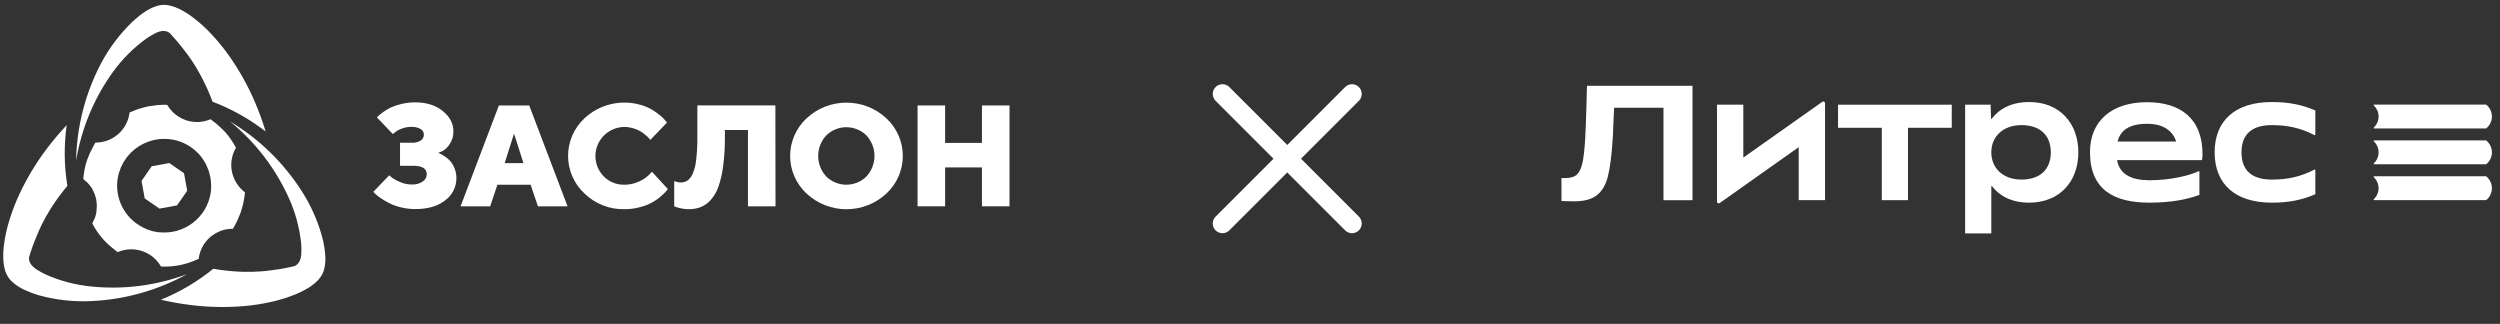
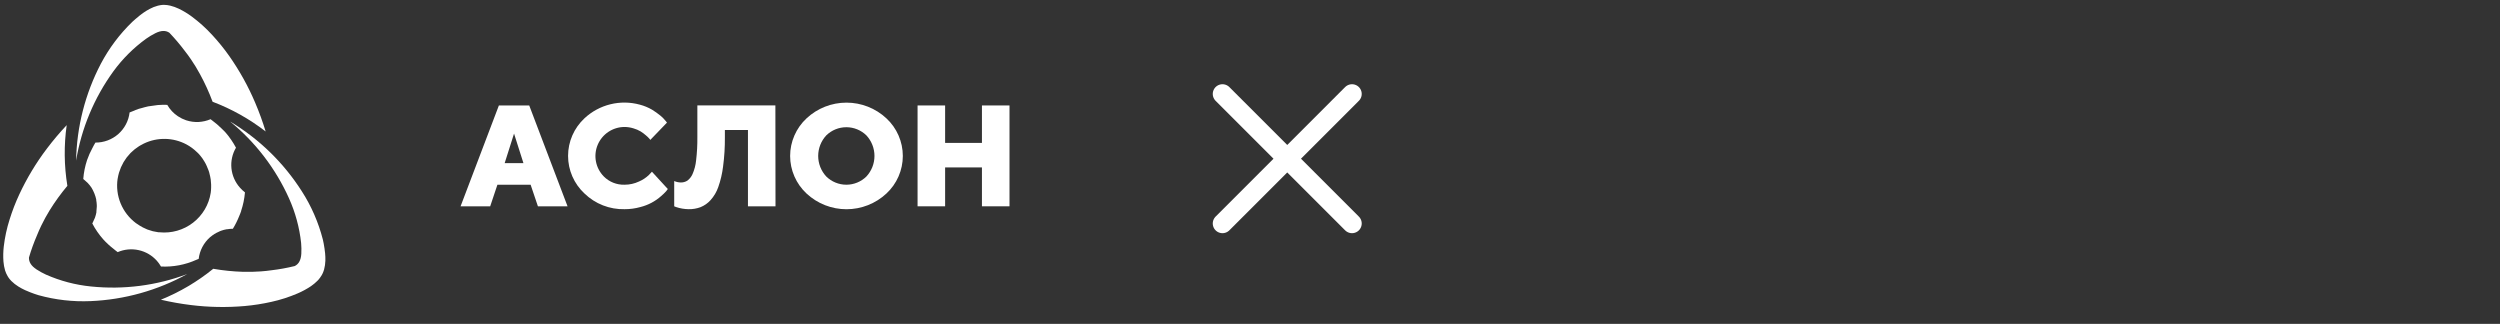
<svg xmlns="http://www.w3.org/2000/svg" width="193" height="25" viewBox="0 0 193 25" fill="none">
  <rect x="0" y="0" width="193" height="25" fill="#333333" stroke="none" />
  <g clip-path="url(#clip0_83_886)">
-     <path d="M33.99 11.874C34.106 11.931 34.218 11.995 34.326 12.067C34.482 12.168 34.624 12.287 34.75 12.424C34.893 12.588 35.006 12.777 35.084 12.98C35.186 13.225 35.237 13.487 35.235 13.751C35.236 14.081 35.16 14.406 35.013 14.701C34.866 14.996 34.652 15.253 34.388 15.451C33.823 15.91 33.045 16.14 32.054 16.14C31.674 16.141 31.296 16.095 30.928 16.001C30.613 15.928 30.307 15.816 30.02 15.667C29.797 15.551 29.582 15.422 29.374 15.282C29.223 15.184 29.083 15.072 28.954 14.947L28.819 14.81L30.049 13.534C30.121 13.602 30.196 13.666 30.275 13.726C30.463 13.856 30.664 13.965 30.876 14.05C31.159 14.177 31.465 14.242 31.776 14.243C32.081 14.262 32.385 14.18 32.64 14.01C32.732 13.95 32.808 13.868 32.861 13.773C32.915 13.677 32.944 13.57 32.947 13.46C32.947 13.014 32.595 12.794 31.89 12.799H30.882V11.018H31.776C32.026 11.037 32.276 10.976 32.489 10.845C32.562 10.795 32.622 10.727 32.663 10.649C32.704 10.57 32.724 10.482 32.723 10.394C32.724 10.307 32.701 10.222 32.658 10.146C32.616 10.07 32.554 10.007 32.479 9.962C32.248 9.836 31.985 9.778 31.721 9.796C31.474 9.796 31.229 9.843 31 9.935C30.817 9.998 30.646 10.093 30.495 10.215L30.327 10.35L29.101 9.07C29.134 9.027 29.17 8.987 29.209 8.95C29.321 8.849 29.439 8.754 29.561 8.667C29.742 8.53 29.937 8.411 30.142 8.312C30.409 8.192 30.687 8.098 30.973 8.031C31.324 7.944 31.684 7.9 32.046 7.902C32.924 7.902 33.637 8.126 34.185 8.574C34.733 9.023 35.005 9.541 35.003 10.128C35.015 10.486 34.912 10.838 34.709 11.134C34.568 11.363 34.368 11.55 34.129 11.676L33.841 11.795L33.99 11.874Z" fill="white" />
    <path d="M38.4 14.26L37.843 15.927H35.556L38.514 8.141H40.856L43.815 15.927H41.527L40.964 14.26H38.4ZM39.684 10.313L38.961 12.593H40.409L39.684 10.313Z" fill="white" />
    <path d="M46.614 13.624C46.822 13.833 47.071 13.998 47.346 14.107C47.62 14.216 47.914 14.268 48.209 14.26C48.597 14.262 48.981 14.177 49.331 14.012C49.614 13.891 49.873 13.72 50.095 13.507L50.329 13.256L51.555 14.592C51.526 14.636 51.483 14.692 51.427 14.763C51.306 14.896 51.177 15.021 51.04 15.137C50.582 15.546 50.03 15.836 49.434 15.985C49.037 16.096 48.627 16.151 48.215 16.149C47.645 16.163 47.077 16.062 46.546 15.854C46.014 15.646 45.53 15.334 45.121 14.937C44.722 14.566 44.403 14.116 44.185 13.617C43.967 13.118 43.855 12.579 43.855 12.035C43.855 11.491 43.967 10.952 44.185 10.453C44.403 9.954 44.722 9.504 45.121 9.133C45.684 8.607 46.374 8.234 47.123 8.05C47.872 7.865 48.657 7.876 49.401 8.081C49.728 8.167 50.042 8.297 50.335 8.466C50.559 8.604 50.775 8.757 50.979 8.923C51.121 9.037 51.251 9.166 51.365 9.309L51.491 9.465L50.205 10.8C50.184 10.772 50.155 10.736 50.118 10.691C50.04 10.605 49.956 10.525 49.867 10.452C49.739 10.339 49.603 10.237 49.459 10.147C49.283 10.044 49.096 9.964 48.9 9.908C48.673 9.838 48.437 9.802 48.2 9.802C47.759 9.806 47.328 9.939 46.962 10.184C46.596 10.43 46.311 10.777 46.141 11.183C45.971 11.588 45.924 12.035 46.007 12.467C46.089 12.899 46.297 13.297 46.605 13.613L46.614 13.624Z" fill="white" />
    <path d="M59.869 15.927H57.742V10.037H55.961V10.59C55.968 11.347 55.921 12.103 55.822 12.853C55.756 13.396 55.631 13.931 55.449 14.447C55.319 14.819 55.116 15.162 54.851 15.455C54.638 15.691 54.373 15.875 54.078 15.995C53.786 16.102 53.476 16.155 53.165 16.149C52.831 16.146 52.5 16.089 52.185 15.981L52.049 15.927V13.977C52.208 14.045 52.378 14.082 52.55 14.087C52.73 14.092 52.908 14.044 53.061 13.948C53.234 13.818 53.371 13.646 53.459 13.449C53.61 13.108 53.704 12.746 53.74 12.375C53.81 11.785 53.843 11.191 53.836 10.596V8.135H59.86L59.869 15.927Z" fill="white" />
    <path d="M68.431 14.941C67.595 15.72 66.493 16.153 65.348 16.153C64.203 16.153 63.102 15.72 62.265 14.941C61.865 14.569 61.547 14.12 61.329 13.621C61.111 13.122 60.998 12.583 60.998 12.039C60.998 11.495 61.111 10.956 61.329 10.457C61.547 9.958 61.865 9.508 62.265 9.137C63.1 8.357 64.203 7.923 65.348 7.923C66.493 7.923 67.596 8.357 68.431 9.137C68.831 9.508 69.15 9.958 69.367 10.457C69.585 10.956 69.698 11.495 69.698 12.039C69.698 12.583 69.585 13.122 69.367 13.621C69.15 14.12 68.831 14.569 68.431 14.941ZM63.79 13.628C64.203 14.033 64.759 14.26 65.338 14.26C65.917 14.26 66.472 14.033 66.884 13.628C67.286 13.196 67.509 12.628 67.509 12.039C67.509 11.45 67.286 10.882 66.884 10.45C66.471 10.047 65.916 9.821 65.338 9.821C64.759 9.821 64.204 10.047 63.79 10.45C63.388 10.882 63.164 11.449 63.164 12.039C63.164 12.629 63.388 13.196 63.79 13.628Z" fill="white" />
    <path d="M77.933 15.927H75.806V12.925H72.963V15.927H70.836V8.141H72.963V11.032H75.806V8.141H77.933V15.927Z" fill="white" />
    <path d="M17.843 10.785C17.7 10.576 17.545 10.377 17.377 10.188C17.291 10.093 17.199 10.01 17.108 9.922C16.882 9.698 16.641 9.491 16.385 9.303C16.34 9.272 16.299 9.234 16.255 9.203C15.964 9.327 15.653 9.399 15.336 9.417C15.009 9.433 14.681 9.388 14.37 9.286C14.147 9.211 13.935 9.107 13.739 8.977C13.397 8.752 13.114 8.45 12.912 8.094C12.666 8.085 12.42 8.09 12.175 8.11C12.039 8.121 11.904 8.146 11.771 8.166C11.637 8.185 11.548 8.191 11.438 8.212C11.268 8.247 11.102 8.297 10.935 8.343C10.862 8.364 10.788 8.378 10.717 8.401C10.55 8.457 10.388 8.526 10.226 8.594C10.156 8.623 10.085 8.644 10.017 8.677H10.005C9.932 9.321 9.621 9.916 9.134 10.346C8.647 10.777 8.017 11.012 7.366 11.007C7.281 11.142 7.211 11.282 7.137 11.423C6.973 11.722 6.834 12.034 6.722 12.356C6.565 12.829 6.466 13.32 6.428 13.817C6.511 13.883 6.59 13.954 6.666 14.029C6.706 14.068 6.749 14.098 6.785 14.139C6.891 14.251 6.987 14.373 7.072 14.501C7.146 14.625 7.21 14.754 7.265 14.887L7.294 14.956C7.351 15.1 7.397 15.248 7.429 15.399C7.429 15.415 7.429 15.43 7.429 15.446C7.452 15.573 7.466 15.702 7.472 15.831V15.964C7.47 16.082 7.46 16.2 7.443 16.317C7.443 16.34 7.443 16.365 7.443 16.388C7.417 16.53 7.38 16.67 7.331 16.806C7.292 16.91 7.246 17.01 7.194 17.107C7.17 17.155 7.153 17.207 7.126 17.254C7.357 17.695 7.642 18.108 7.973 18.481C8.214 18.747 8.479 18.991 8.764 19.21C8.87 19.295 8.971 19.385 9.085 19.464C9.596 19.244 10.164 19.19 10.708 19.311C11.252 19.431 11.743 19.72 12.113 20.135C12.232 20.271 12.338 20.418 12.428 20.575C13.368 20.621 14.305 20.443 15.162 20.056C15.22 20.029 15.28 20.012 15.338 19.985C15.414 19.341 15.725 18.748 16.211 18.317C16.23 18.301 16.251 18.286 16.272 18.271C16.362 18.195 16.457 18.125 16.557 18.063L16.69 17.986C16.784 17.935 16.88 17.89 16.978 17.849L17.075 17.811C17.212 17.762 17.352 17.724 17.494 17.699H17.531C17.679 17.674 17.828 17.661 17.978 17.66C18.168 17.35 18.331 17.023 18.465 16.685C18.516 16.558 18.574 16.434 18.616 16.299V16.278C18.77 15.819 18.869 15.342 18.91 14.86V14.85C18.77 14.742 18.64 14.62 18.523 14.486C18.152 14.07 17.922 13.547 17.867 12.993C17.812 12.439 17.935 11.882 18.218 11.402C18.104 11.19 17.978 10.984 17.843 10.785ZM9.087 13.794C9.086 13.788 9.086 13.782 9.087 13.777C9.111 13.628 9.144 13.482 9.185 13.337C9.199 13.293 9.218 13.25 9.232 13.206C9.266 13.106 9.299 13.013 9.34 12.911C9.36 12.865 9.383 12.82 9.408 12.776C9.45 12.688 9.491 12.597 9.541 12.514C9.566 12.472 9.595 12.435 9.62 12.395C9.675 12.312 9.727 12.229 9.785 12.15L9.874 12.048C9.934 11.97 9.999 11.895 10.067 11.824C10.096 11.793 10.129 11.766 10.16 11.737C10.233 11.668 10.307 11.598 10.386 11.535C10.417 11.51 10.45 11.487 10.483 11.464C10.564 11.402 10.647 11.34 10.734 11.286C10.767 11.265 10.804 11.248 10.837 11.226C10.926 11.176 11.015 11.126 11.105 11.082C11.62 10.834 12.186 10.711 12.757 10.723C13.329 10.734 13.889 10.881 14.393 11.149C14.683 11.305 14.95 11.499 15.186 11.728C15.222 11.764 15.263 11.797 15.3 11.834C15.415 11.954 15.522 12.083 15.619 12.219C15.646 12.256 15.669 12.296 15.694 12.335C15.764 12.441 15.832 12.549 15.888 12.662C15.911 12.707 15.932 12.755 15.953 12.801C16.005 12.909 16.051 13.02 16.091 13.133C16.11 13.185 16.129 13.239 16.145 13.291C16.18 13.405 16.205 13.52 16.228 13.636C16.243 13.711 16.259 13.786 16.268 13.861C16.286 13.989 16.296 14.118 16.299 14.247C16.299 14.324 16.299 14.401 16.299 14.478C16.297 14.614 16.287 14.749 16.268 14.883C16.127 15.8 15.637 16.627 14.901 17.194C14.165 17.762 13.238 18.026 12.312 17.932C12.287 17.932 12.26 17.932 12.235 17.932C12.129 17.918 12.025 17.899 11.921 17.874C11.881 17.874 11.838 17.861 11.8 17.851C11.711 17.828 11.622 17.797 11.533 17.768C11.479 17.749 11.423 17.735 11.368 17.714L11.295 17.681C11.115 17.606 10.942 17.517 10.777 17.413C10.677 17.355 10.58 17.29 10.487 17.221C9.965 16.828 9.559 16.303 9.311 15.7C9.064 15.097 8.984 14.438 9.081 13.794H9.087Z" fill="white" />
    <path d="M11.28 2.991C11.507 2.83 11.746 2.687 11.995 2.563C12.448 2.337 12.8 2.341 13.076 2.528C13.495 2.966 13.888 3.429 14.252 3.914C14.422 4.128 14.585 4.35 14.741 4.579C14.995 4.949 15.229 5.336 15.445 5.735C15.818 6.418 16.141 7.127 16.412 7.855C17.884 8.413 19.265 9.187 20.508 10.151C20.279 9.396 20.009 8.653 19.699 7.927C19.161 6.659 18.49 5.452 17.698 4.324C17.298 3.757 16.861 3.217 16.389 2.707C15.907 2.181 15.375 1.701 14.801 1.275C14.488 1.043 14.153 0.841 13.801 0.672C13.589 0.57 13.367 0.491 13.138 0.435C12.984 0.398 12.827 0.378 12.668 0.375C12.574 0.374 12.479 0.381 12.386 0.398C12.321 0.408 12.256 0.421 12.193 0.437C11.968 0.496 11.751 0.582 11.547 0.693C11.373 0.785 11.205 0.888 11.044 1.002C10.928 1.083 10.818 1.167 10.711 1.252H10.723C10.541 1.397 10.367 1.543 10.205 1.695C9.234 2.636 8.418 3.724 7.787 4.918C6.576 7.231 5.922 9.792 5.875 12.4C6.284 9.915 7.267 7.558 8.747 5.516C9.453 4.547 10.308 3.695 11.28 2.991Z" fill="white" />
    <path d="M25.098 19.551C25.086 19.41 25.067 19.274 25.047 19.139C25.047 19.139 25.047 19.139 25.047 19.15C25.014 18.923 24.974 18.699 24.922 18.483C24.584 17.17 24.039 15.919 23.307 14.777C21.905 12.572 20.007 10.725 17.763 9.38C19.718 10.976 21.273 13.003 22.307 15.301C22.801 16.398 23.119 17.566 23.247 18.761C23.272 19.036 23.277 19.313 23.262 19.59C23.232 20.093 23.052 20.395 22.75 20.54C22.16 20.684 21.562 20.793 20.959 20.864C20.689 20.902 20.414 20.933 20.137 20.952C19.691 20.985 19.236 20.995 18.784 20.985C18.006 20.962 17.23 20.884 16.463 20.75C15.242 21.742 13.879 22.547 12.42 23.138C13.191 23.318 13.972 23.456 14.758 23.552C16.128 23.721 17.513 23.746 18.888 23.626C19.581 23.564 20.269 23.457 20.948 23.304C21.646 23.151 22.329 22.931 22.986 22.648C23.344 22.494 23.687 22.307 24.011 22.09C24.204 21.956 24.384 21.803 24.548 21.635C24.657 21.517 24.752 21.388 24.833 21.249C24.881 21.167 24.922 21.082 24.956 20.993C24.98 20.934 25.001 20.873 25.018 20.812C25.078 20.588 25.112 20.357 25.119 20.125C25.124 19.934 25.117 19.742 25.098 19.551Z" fill="white" />
    <path d="M7.026 22.116C5.824 21.997 4.65 21.687 3.546 21.199C3.293 21.083 3.049 20.948 2.816 20.796C2.395 20.518 2.223 20.218 2.236 19.881C2.406 19.299 2.612 18.729 2.853 18.173C2.954 17.918 3.066 17.668 3.186 17.417C3.379 17.015 3.6 16.617 3.834 16.234C4.244 15.573 4.701 14.943 5.201 14.347C4.948 12.796 4.93 11.217 5.149 9.661C4.606 10.238 4.096 10.842 3.619 11.473C2.787 12.571 2.074 13.754 1.492 15.002C1.198 15.631 0.948 16.279 0.742 16.941C0.525 17.621 0.374 18.32 0.291 19.029C0.247 19.413 0.238 19.8 0.266 20.185C0.284 20.419 0.326 20.651 0.392 20.877C0.439 21.029 0.504 21.175 0.585 21.313C0.632 21.395 0.685 21.473 0.745 21.546C0.788 21.6 0.832 21.648 0.871 21.688C1.036 21.853 1.22 21.998 1.418 22.12C1.586 22.224 1.759 22.318 1.939 22.4C2.066 22.459 2.194 22.512 2.325 22.562C2.54 22.646 2.755 22.724 2.969 22.787C4.279 23.151 5.637 23.306 6.995 23.246C9.61 23.136 12.164 22.421 14.454 21.157C12.086 22.048 9.543 22.376 7.026 22.116Z" fill="white" />
-     <path d="M12.308 16.104L13.665 15.857L14.452 14.728L14.207 13.373L13.072 12.589L11.712 12.834L10.927 13.965L11.173 15.32L12.308 16.104Z" fill="white" />
  </g>
  <path d="M104.375 7.252L94.375 17.252M94.375 7.252L104.375 17.252" stroke="white" stroke-width="1.5" stroke-linecap="round" stroke-linejoin="round" />
  <g clip-path="url(#clip1_83_886)">
    <path d="M175.379 15.645C176.687 15.645 177.73 15.44 178.745 14.992V13.136C178.745 13.099 178.705 13.077 178.672 13.094C177.618 13.631 176.656 13.864 175.379 13.864C173.834 13.864 173.043 13.146 173.043 11.761C173.043 10.377 173.835 9.659 175.379 9.659C176.656 9.659 177.618 9.892 178.672 10.429C178.705 10.446 178.745 10.423 178.745 10.386V8.531C177.729 8.082 176.686 7.877 175.379 7.877C172.581 7.877 170.971 9.287 170.971 11.761C170.971 14.235 172.581 15.645 175.379 15.645V15.645Z" fill="white" />
    <path d="M170.033 11.889C170.033 9.108 168.277 7.89 165.756 7.89C163.01 7.89 161.347 9.351 161.347 11.736C161.347 14.671 163.222 15.645 165.941 15.645C167.591 15.645 168.898 15.389 169.795 15.043V13.264C169.795 13.227 169.756 13.204 169.723 13.221C169.073 13.535 167.593 13.915 165.967 13.915C164.538 13.915 163.639 13.465 163.437 12.364H169.923C169.963 12.364 169.999 12.335 170.004 12.296C170.024 12.162 170.034 12.021 170.034 11.89L170.033 11.889ZM165.756 9.557C167.035 9.557 167.741 10.114 168.001 10.928H163.476C163.698 10.048 164.388 9.557 165.756 9.557Z" fill="white" />
    <path d="M156.659 7.877C155.28 7.877 154.34 8.4 153.755 9.176C153.74 9.195 153.709 9.186 153.708 9.162L153.676 8.082H151.709V18.016H153.729V14.382C153.729 14.358 153.76 14.348 153.775 14.367C154.361 15.13 155.296 15.645 156.659 15.645C158.996 15.645 160.448 14.017 160.448 11.761C160.448 9.505 158.996 7.877 156.659 7.877ZM156.052 13.863C154.692 13.863 153.729 13.03 153.729 11.761C153.729 10.492 154.692 9.659 156.052 9.659C157.517 9.659 158.323 10.466 158.323 11.761C158.323 13.056 157.517 13.863 156.052 13.863Z" fill="white" />
    <path d="M145.276 15.453H147.296V9.865H150.675V8.083H141.897V9.865H145.276V15.453Z" fill="white" />
    <path d="M134.584 12.166V8.082H132.551V15.57C132.551 15.675 132.674 15.736 132.762 15.674L138.86 11.36V15.452H140.893V7.964C140.893 7.858 140.77 7.797 140.682 7.859L134.584 12.166Z" fill="white" />
-     <path d="M121.523 15.541C120.958 15.541 120.545 15.516 120.545 15.516V13.745H120.873C121.255 13.745 121.542 13.656 121.733 13.479C121.924 13.303 122.065 13.014 122.156 12.613C122.248 12.213 122.319 11.611 122.371 10.81C122.406 10.245 122.44 9.338 122.475 8.09C122.484 7.702 122.497 7.213 122.514 6.623H130.661V15.453H128.42V8.318H124.61C124.601 8.437 124.58 8.905 124.545 9.723C124.528 10.296 124.511 10.659 124.494 10.81C124.415 12.034 124.293 12.97 124.129 13.619C123.964 14.269 123.681 14.751 123.282 15.068C122.882 15.384 122.296 15.542 121.523 15.542L121.523 15.541Z" fill="white" />
    <path d="M183.627 8.995C183.627 9.325 183.489 9.624 183.267 9.84C183.224 9.883 183.238 9.916 183.319 9.916C183.319 9.916 191.731 9.916 191.931 9.916C192.202 9.696 192.376 9.366 192.376 8.995C192.376 8.624 192.202 8.294 191.931 8.074C191.731 8.074 183.298 8.074 183.298 8.074C183.241 8.074 183.225 8.108 183.265 8.148C183.488 8.364 183.627 8.663 183.627 8.995Z" fill="white" />
-     <path d="M191.931 10.841C191.731 10.841 183.298 10.841 183.298 10.841C183.241 10.841 183.225 10.876 183.265 10.915C183.488 11.132 183.627 11.431 183.627 11.762C183.627 12.094 183.489 12.391 183.267 12.608C183.224 12.65 183.238 12.683 183.319 12.683C183.319 12.683 191.731 12.683 191.931 12.683C192.202 12.463 192.376 12.133 192.376 11.762C192.376 11.391 192.202 11.061 191.931 10.841Z" fill="white" />
    <path d="M191.93 13.61C191.73 13.61 183.297 13.61 183.297 13.61C183.236 13.61 183.223 13.643 183.266 13.685C183.488 13.902 183.625 14.2 183.625 14.531C183.625 14.862 183.487 15.16 183.266 15.376C183.223 15.419 183.237 15.452 183.317 15.452C183.317 15.452 191.73 15.452 191.93 15.452C192.201 15.232 192.374 14.902 192.374 14.531C192.374 14.159 192.201 13.83 191.93 13.61Z" fill="white" />
  </g>
  <defs>
    <clipPath id="clip0_83_886">
      <rect width="78.125" height="23.754" fill="white" transform="translate(0.25 0.375)" />
    </clipPath>
    <clipPath id="clip1_83_886">
-       <rect width="72" height="12" fill="white" transform="translate(120.375 6.252)" />
-     </clipPath>
+       </clipPath>
  </defs>
</svg>